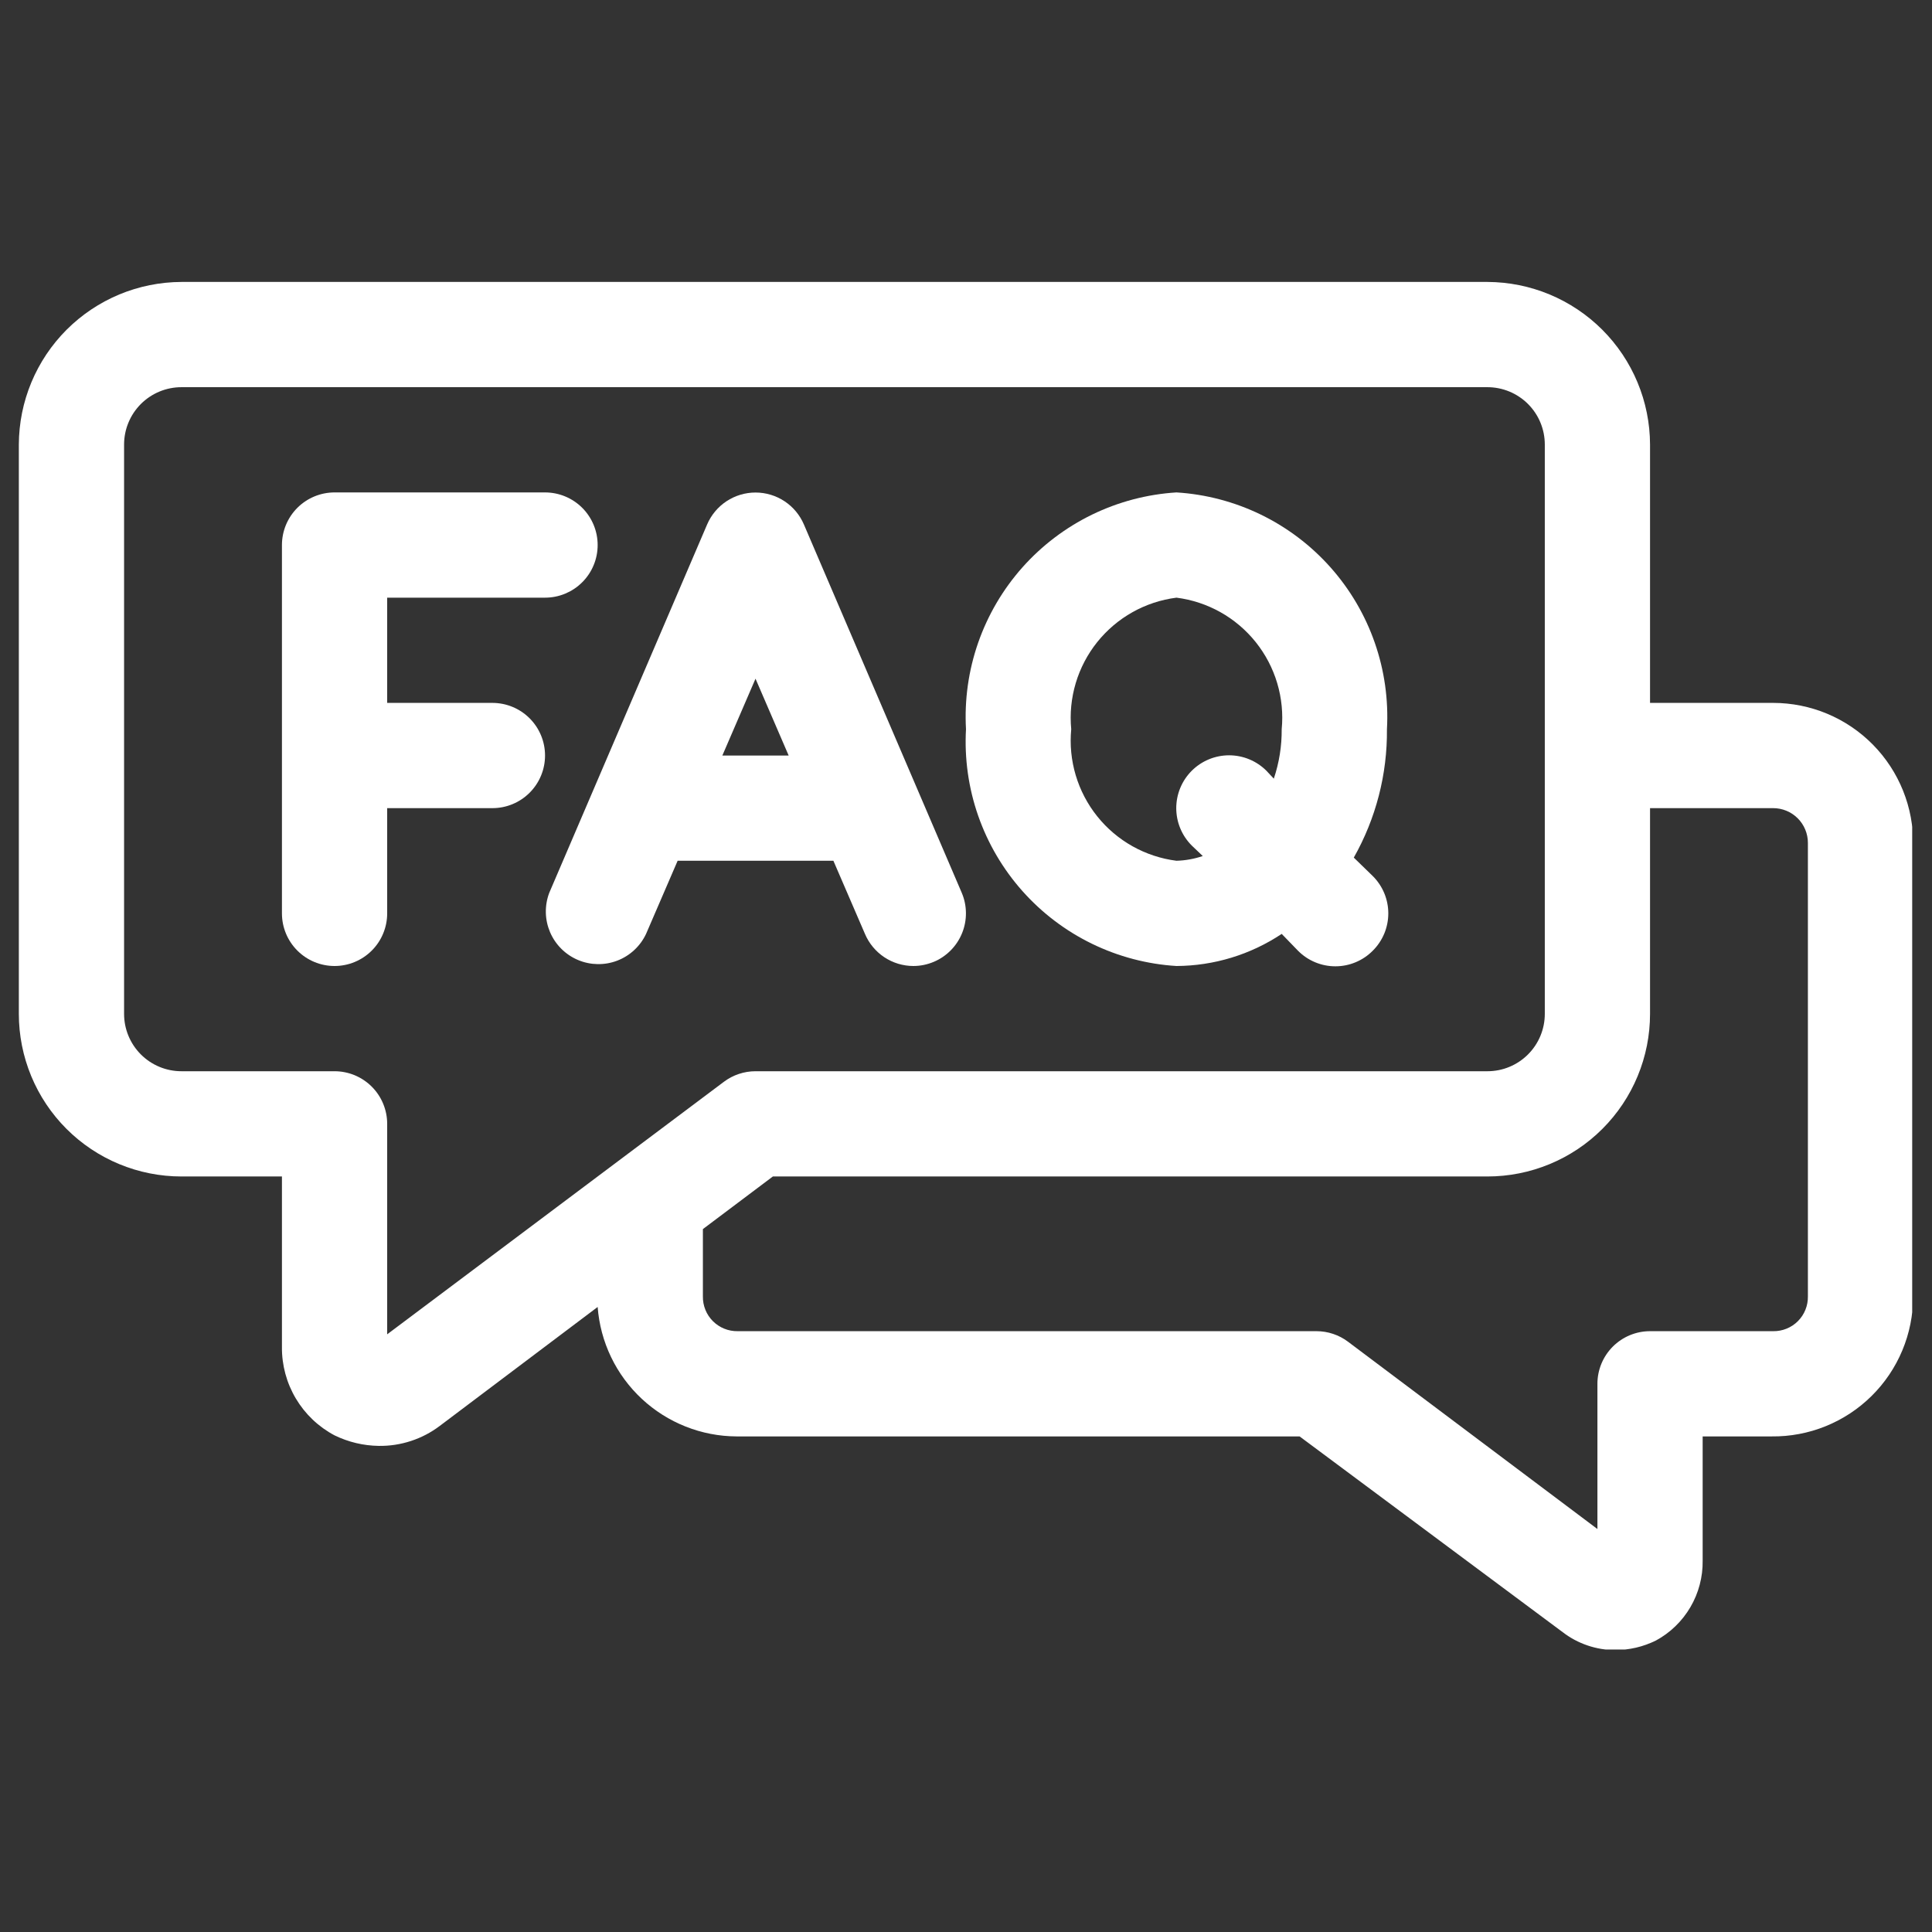
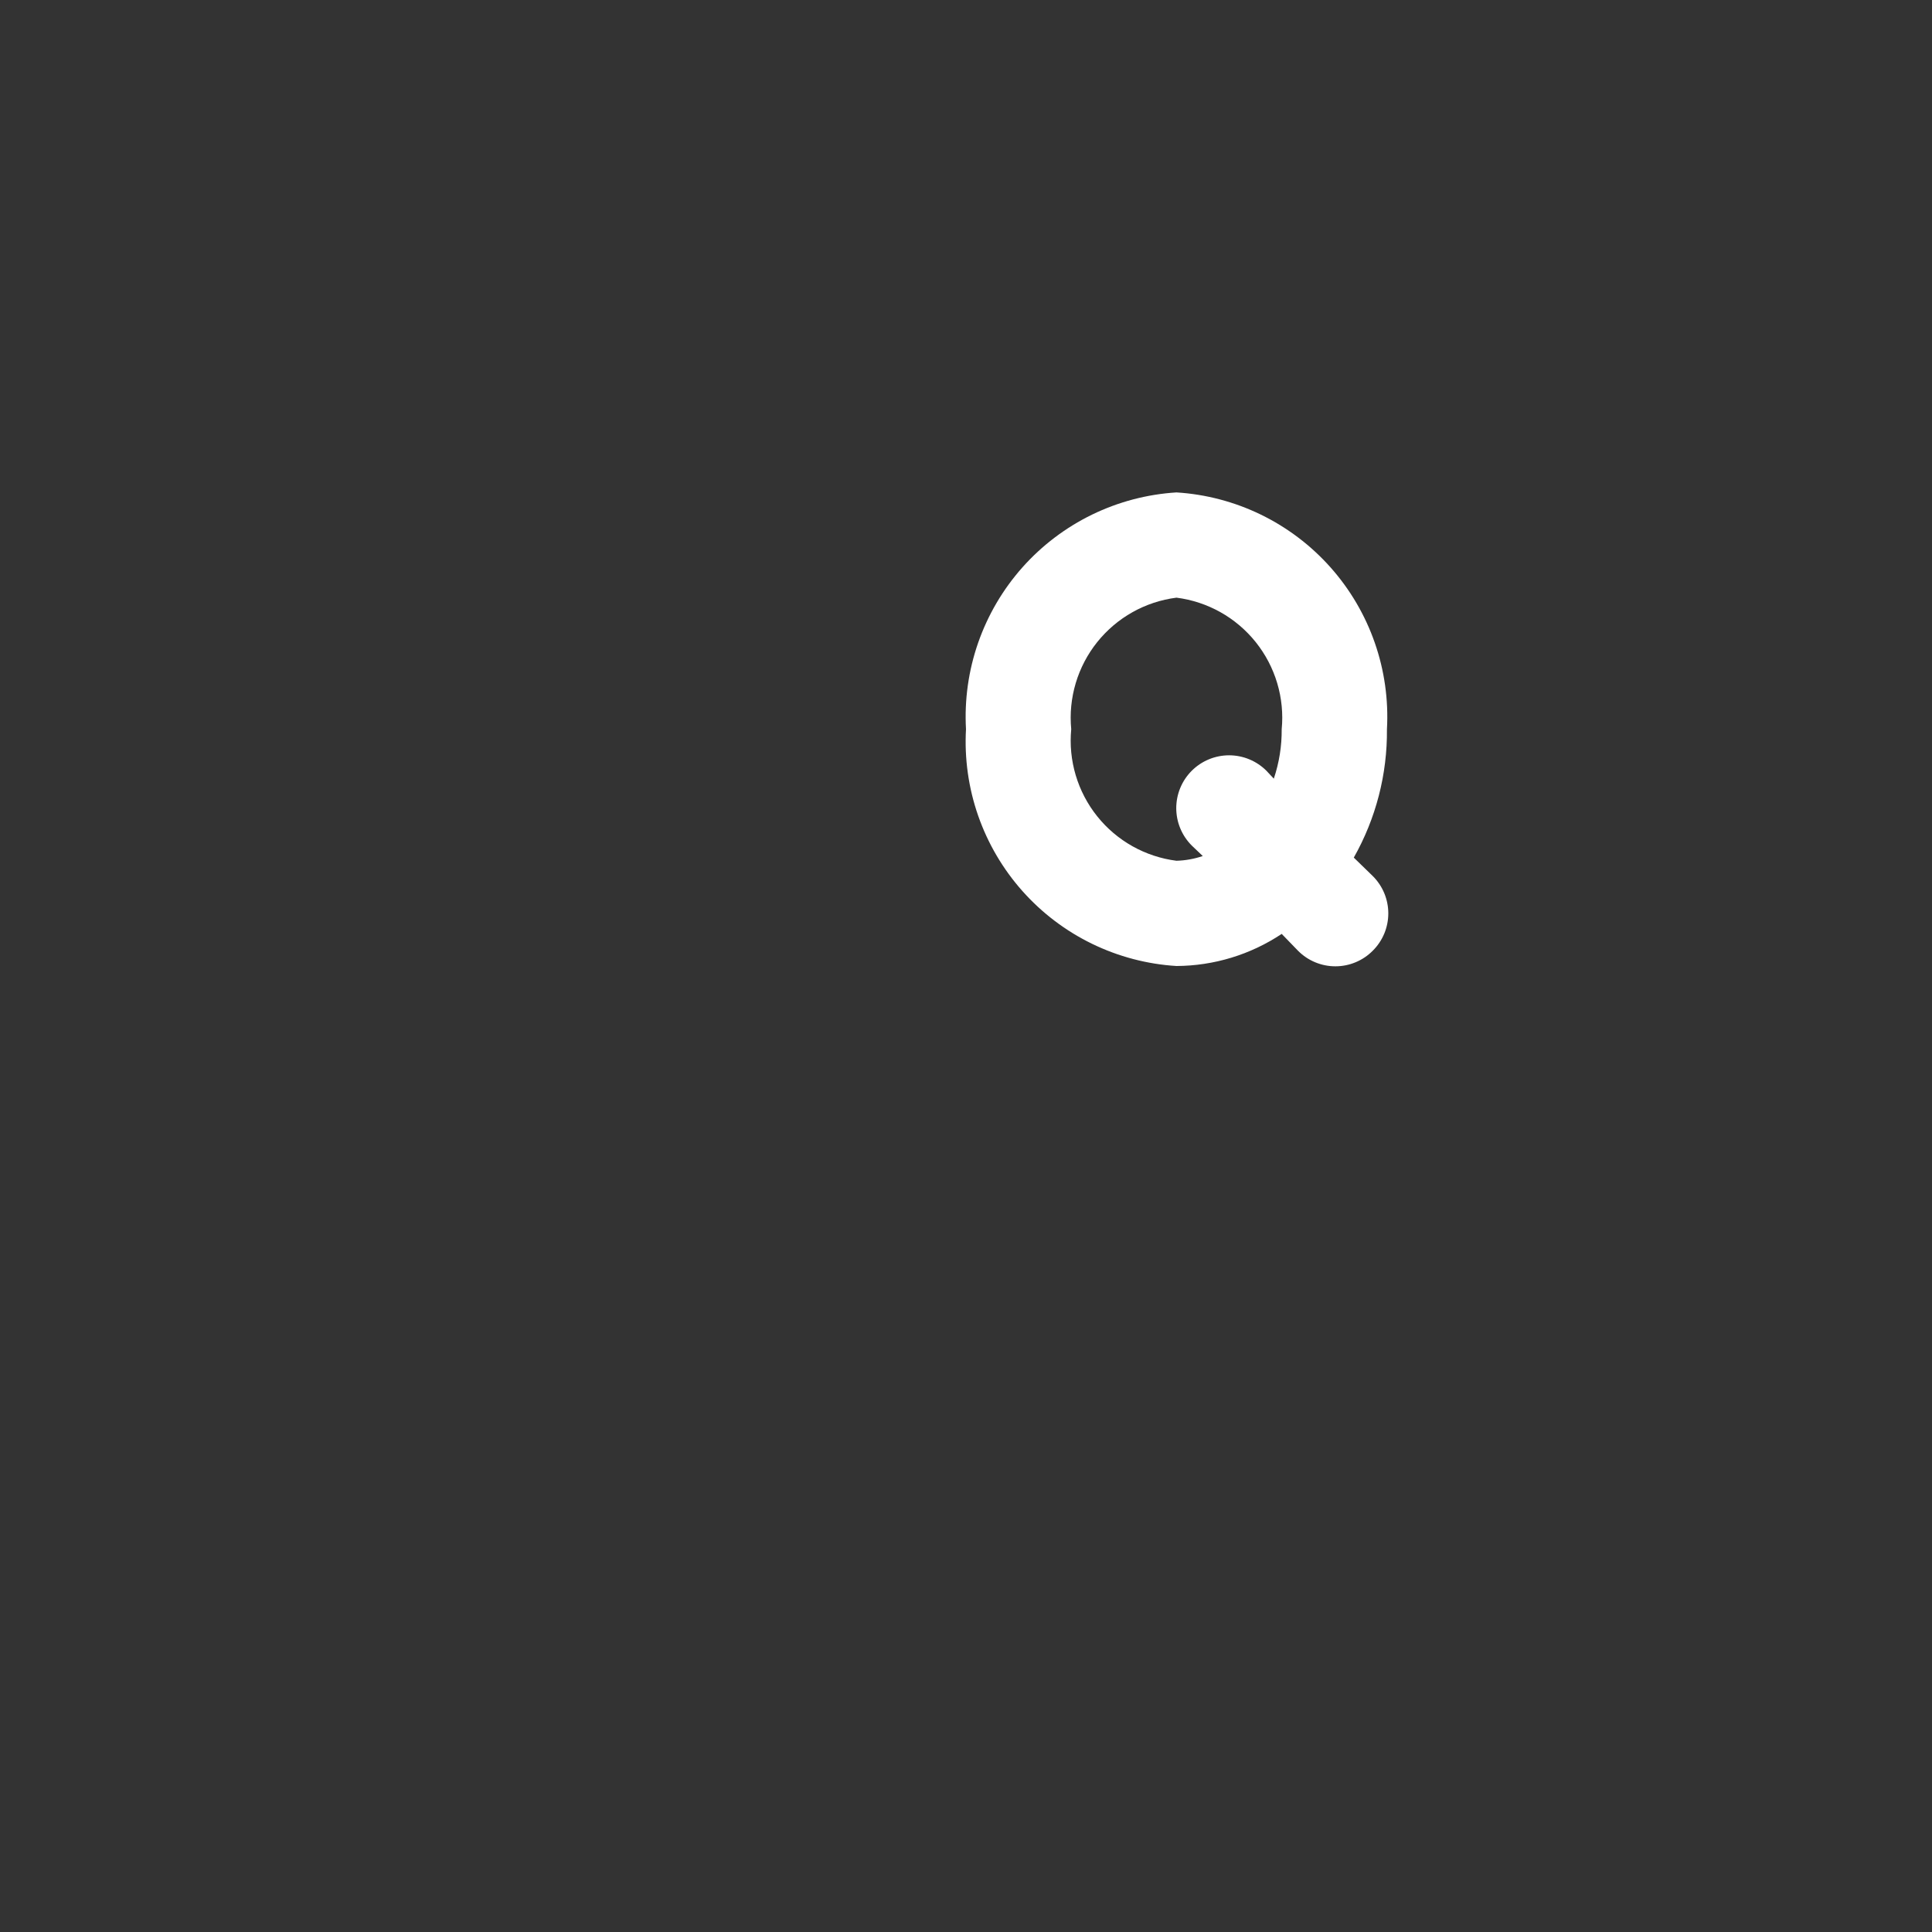
<svg xmlns="http://www.w3.org/2000/svg" width="1000" zoomAndPan="magnify" viewBox="0 0 750 750" height="1000" preserveAspectRatio="xMidYMid meet" version="1.0">
  <rect x="0" y="0" width="750" height="750" fill="#333333" stroke="none" />
  <defs>
    <clipPath id="2189a5323d">
-       <path d="M 7.312 109.348 L 742.312 109.348 L 742.312 640.348 L 7.312 640.348 Z M 7.312 109.348 " clip-rule="nonzero" />
-     </clipPath>
+       </clipPath>
  </defs>
  <g clip-path="url(#2189a5323d)">
-     <path fill="#ffffff" d="M 688.34 272.863 L 640.543 272.863 L 640.543 172.57 C 640.535 170.504 640.43 168.445 640.223 166.391 C 640.012 164.336 639.703 162.293 639.297 160.27 C 638.891 158.246 638.383 156.246 637.781 154.27 C 637.176 152.293 636.477 150.355 635.684 148.445 C 634.891 146.539 634.008 144.676 633.031 142.855 C 632.055 141.035 630.992 139.266 629.844 137.551 C 628.695 135.836 627.465 134.18 626.152 132.582 C 624.844 130.988 623.457 129.457 621.996 127.996 C 620.535 126.539 619.008 125.152 617.41 123.84 C 615.816 122.531 614.16 121.301 612.441 120.152 C 610.727 119.004 608.957 117.941 607.137 116.965 C 605.316 115.988 603.453 115.105 601.547 114.309 C 599.641 113.516 597.699 112.816 595.723 112.215 C 593.75 111.609 591.75 111.105 589.723 110.699 C 587.699 110.289 585.66 109.98 583.605 109.773 C 581.551 109.566 579.488 109.457 577.426 109.449 L 70.434 109.449 C 68.367 109.457 66.309 109.566 64.254 109.773 C 62.195 109.98 60.156 110.289 58.133 110.699 C 56.109 111.105 54.109 111.609 52.133 112.215 C 50.156 112.816 48.215 113.516 46.309 114.309 C 44.402 115.105 42.539 115.988 40.719 116.965 C 38.898 117.941 37.129 119.004 35.414 120.152 C 33.695 121.301 32.039 122.531 30.445 123.84 C 28.848 125.152 27.32 126.539 25.859 127.996 C 24.398 129.457 23.016 130.988 21.703 132.582 C 20.391 134.18 19.164 135.836 18.012 137.551 C 16.863 139.266 15.801 141.035 14.828 142.855 C 13.852 144.676 12.965 146.539 12.172 148.445 C 11.379 150.355 10.68 152.293 10.078 154.27 C 9.473 156.246 8.969 158.246 8.559 160.27 C 8.152 162.293 7.844 164.336 7.637 166.391 C 7.43 168.445 7.32 170.504 7.312 172.57 L 7.312 393.586 C 7.312 395.656 7.414 397.719 7.617 399.773 C 7.82 401.832 8.125 403.875 8.527 405.902 C 8.93 407.93 9.43 409.93 10.031 411.91 C 10.633 413.887 11.328 415.832 12.117 417.742 C 12.91 419.652 13.793 421.52 14.766 423.34 C 15.742 425.164 16.801 426.934 17.949 428.652 C 19.098 430.371 20.328 432.031 21.641 433.629 C 22.953 435.227 24.34 436.758 25.801 438.219 C 27.262 439.68 28.793 441.066 30.391 442.379 C 31.988 443.691 33.648 444.922 35.367 446.07 C 37.086 447.219 38.855 448.277 40.68 449.254 C 42.5 450.227 44.367 451.109 46.277 451.902 C 48.188 452.691 50.133 453.387 52.109 453.988 C 54.09 454.59 56.09 455.09 58.117 455.492 C 60.145 455.898 62.188 456.199 64.246 456.402 C 66.305 456.605 68.363 456.707 70.434 456.707 L 109.449 456.707 L 109.449 522.891 C 109.43 524.641 109.531 526.387 109.754 528.125 C 109.977 529.863 110.316 531.578 110.77 533.273 C 111.227 534.965 111.797 536.617 112.48 538.23 C 113.164 539.844 113.953 541.406 114.848 542.91 C 115.746 544.418 116.742 545.855 117.832 547.227 C 118.926 548.594 120.109 549.883 121.379 551.094 C 122.648 552.301 123.996 553.414 125.418 554.441 C 126.84 555.465 128.324 556.387 129.875 557.207 C 135.293 559.832 141.012 561.195 147.031 561.293 C 151.305 561.352 155.469 560.715 159.527 559.387 C 163.586 558.059 167.32 556.105 170.727 553.527 L 232.008 507.363 C 232.137 509.047 232.34 510.723 232.625 512.387 C 232.906 514.055 233.266 515.699 233.703 517.332 C 234.141 518.965 234.652 520.57 235.238 522.156 C 235.824 523.738 236.484 525.293 237.215 526.812 C 237.945 528.336 238.746 529.82 239.617 531.27 C 240.488 532.715 241.422 534.121 242.422 535.48 C 243.426 536.84 244.488 538.152 245.609 539.414 C 246.734 540.676 247.914 541.879 249.148 543.031 C 250.383 544.184 251.668 545.273 253.008 546.305 C 254.344 547.336 255.727 548.305 257.156 549.207 C 258.582 550.109 260.047 550.941 261.555 551.707 C 263.059 552.473 264.598 553.168 266.168 553.789 C 267.738 554.414 269.332 554.961 270.953 555.434 C 272.574 555.91 274.215 556.305 275.871 556.625 C 277.531 556.945 279.199 557.191 280.879 557.355 C 282.562 557.52 284.246 557.605 285.934 557.613 L 504.5 557.613 L 606.633 633.602 C 609.562 635.855 612.777 637.574 616.273 638.762 C 619.77 639.953 623.367 640.547 627.062 640.547 C 632.586 640.523 637.828 639.297 642.789 636.871 C 644.18 636.117 645.508 635.277 646.781 634.344 C 648.055 633.41 649.258 632.395 650.391 631.297 C 651.527 630.199 652.582 629.031 653.555 627.789 C 654.531 626.547 655.418 625.246 656.215 623.883 C 657.012 622.523 657.715 621.113 658.32 619.652 C 658.926 618.195 659.426 616.703 659.828 615.18 C 660.23 613.652 660.527 612.105 660.719 610.539 C 660.91 608.973 660.992 607.398 660.969 605.82 L 660.969 557.613 L 687.73 557.613 C 689.52 557.633 691.309 557.566 693.098 557.41 C 694.883 557.254 696.656 557.008 698.418 556.676 C 700.176 556.344 701.918 555.926 703.637 555.422 C 705.359 554.914 707.047 554.328 708.711 553.656 C 710.371 552.984 711.996 552.23 713.582 551.398 C 715.172 550.566 716.715 549.656 718.211 548.672 C 719.707 547.688 721.152 546.629 722.547 545.5 C 723.938 544.371 725.273 543.18 726.547 541.918 C 727.82 540.656 729.031 539.336 730.176 537.957 C 731.316 536.578 732.391 535.145 733.395 533.66 C 734.395 532.172 735.32 530.641 736.172 529.062 C 737.023 527.484 737.793 525.867 738.484 524.215 C 739.172 522.562 739.781 520.875 740.305 519.164 C 740.828 517.449 741.266 515.711 741.617 513.953 C 741.969 512.199 742.234 510.426 742.41 508.645 C 742.59 506.859 742.676 505.07 742.676 503.277 L 742.676 328.016 C 742.703 326.223 742.641 324.426 742.492 322.637 C 742.34 320.848 742.102 319.066 741.773 317.301 C 741.445 315.535 741.031 313.789 740.531 312.062 C 740.031 310.336 739.445 308.641 738.777 306.973 C 738.109 305.305 737.359 303.676 736.527 302.082 C 735.699 300.488 734.789 298.941 733.805 297.438 C 732.82 295.934 731.766 294.484 730.637 293.086 C 729.512 291.688 728.316 290.348 727.055 289.066 C 725.793 287.789 724.473 286.574 723.09 285.426 C 721.711 284.273 720.273 283.199 718.785 282.191 C 717.297 281.184 715.762 280.254 714.184 279.398 C 712.602 278.547 710.984 277.773 709.324 277.078 C 707.668 276.383 705.98 275.773 704.262 275.25 C 702.543 274.723 700.805 274.281 699.043 273.93 C 697.281 273.574 695.508 273.309 693.719 273.133 C 691.93 272.953 690.137 272.863 688.34 272.863 Z M 150.301 517.984 L 150.301 436.277 C 150.301 435.609 150.27 434.941 150.203 434.277 C 150.137 433.609 150.039 432.949 149.91 432.293 C 149.777 431.637 149.617 430.988 149.422 430.352 C 149.227 429.711 149.004 429.082 148.746 428.461 C 148.488 427.844 148.203 427.238 147.891 426.648 C 147.574 426.059 147.23 425.488 146.859 424.93 C 146.488 424.375 146.09 423.836 145.664 423.32 C 145.238 422.805 144.793 422.309 144.316 421.836 C 143.844 421.363 143.352 420.914 142.832 420.488 C 142.316 420.066 141.777 419.668 141.223 419.297 C 140.668 418.922 140.094 418.578 139.504 418.266 C 138.914 417.949 138.309 417.664 137.691 417.406 C 137.074 417.152 136.445 416.926 135.805 416.73 C 135.164 416.539 134.516 416.375 133.859 416.246 C 133.203 416.113 132.543 416.016 131.875 415.949 C 131.211 415.887 130.543 415.852 129.875 415.852 L 70.434 415.852 C 69.703 415.852 68.977 415.816 68.25 415.746 C 67.523 415.672 66.805 415.566 66.09 415.426 C 65.375 415.281 64.668 415.105 63.969 414.895 C 63.27 414.684 62.586 414.438 61.91 414.156 C 61.238 413.879 60.578 413.566 59.938 413.223 C 59.293 412.879 58.668 412.504 58.062 412.102 C 57.457 411.695 56.871 411.262 56.309 410.797 C 55.742 410.336 55.203 409.848 54.688 409.332 C 54.172 408.816 53.684 408.277 53.223 407.711 C 52.758 407.148 52.324 406.562 51.918 405.957 C 51.516 405.352 51.141 404.727 50.797 404.082 C 50.453 403.441 50.141 402.781 49.863 402.109 C 49.582 401.434 49.336 400.75 49.125 400.051 C 48.914 399.352 48.738 398.645 48.594 397.93 C 48.453 397.215 48.348 396.496 48.273 395.77 C 48.203 395.043 48.168 394.316 48.168 393.586 L 48.168 172.57 C 48.168 171.84 48.203 171.113 48.273 170.387 C 48.348 169.66 48.453 168.941 48.594 168.227 C 48.738 167.512 48.914 166.805 49.125 166.105 C 49.336 165.41 49.582 164.723 49.863 164.051 C 50.141 163.375 50.453 162.719 50.797 162.074 C 51.141 161.43 51.516 160.805 51.918 160.199 C 52.324 159.594 52.758 159.008 53.223 158.445 C 53.684 157.883 54.172 157.34 54.688 156.824 C 55.203 156.309 55.742 155.82 56.309 155.359 C 56.871 154.895 57.457 154.461 58.062 154.059 C 58.668 153.652 59.293 153.277 59.938 152.934 C 60.578 152.59 61.238 152.277 61.91 152 C 62.586 151.719 63.27 151.477 63.969 151.262 C 64.668 151.051 65.375 150.875 66.09 150.734 C 66.805 150.59 67.523 150.484 68.25 150.41 C 68.977 150.34 69.703 150.305 70.434 150.305 L 577.426 150.305 C 578.152 150.305 578.883 150.34 579.605 150.41 C 580.332 150.484 581.055 150.59 581.77 150.734 C 582.484 150.875 583.191 151.051 583.887 151.262 C 584.586 151.477 585.27 151.719 585.945 152 C 586.617 152.277 587.277 152.59 587.922 152.934 C 588.562 153.277 589.188 153.652 589.793 154.059 C 590.402 154.461 590.984 154.895 591.551 155.359 C 592.113 155.82 592.652 156.309 593.168 156.824 C 593.684 157.34 594.172 157.883 594.637 158.445 C 595.098 159.008 595.531 159.594 595.938 160.199 C 596.344 160.805 596.719 161.43 597.062 162.074 C 597.406 162.719 597.715 163.375 597.996 164.051 C 598.273 164.723 598.52 165.41 598.73 166.105 C 598.941 166.805 599.121 167.512 599.262 168.227 C 599.402 168.941 599.512 169.66 599.582 170.387 C 599.652 171.113 599.691 171.84 599.691 172.57 L 599.691 393.586 C 599.691 394.316 599.652 395.043 599.582 395.77 C 599.512 396.496 599.402 397.215 599.262 397.93 C 599.121 398.645 598.941 399.352 598.73 400.051 C 598.52 400.75 598.273 401.434 597.996 402.109 C 597.715 402.781 597.406 403.441 597.062 404.082 C 596.719 404.727 596.344 405.352 595.938 405.957 C 595.531 406.562 595.098 407.148 594.637 407.711 C 594.172 408.277 593.684 408.816 593.168 409.332 C 592.652 409.848 592.113 410.336 591.551 410.797 C 590.984 411.262 590.402 411.695 589.793 412.102 C 589.188 412.504 588.562 412.879 587.922 413.223 C 587.277 413.566 586.617 413.879 585.945 414.156 C 585.27 414.438 584.586 414.684 583.887 414.895 C 583.191 415.105 582.484 415.281 581.77 415.426 C 581.055 415.566 580.332 415.672 579.605 415.746 C 578.883 415.816 578.152 415.852 577.426 415.852 L 293.289 415.852 C 291.078 415.852 288.926 416.203 286.828 416.902 C 284.73 417.598 282.801 418.613 281.031 419.938 Z M 701.824 503.277 C 701.836 504.168 701.762 505.051 701.598 505.922 C 701.438 506.797 701.188 507.648 700.852 508.473 C 700.52 509.293 700.105 510.078 699.617 510.82 C 699.125 511.559 698.566 512.246 697.938 512.875 C 697.309 513.504 696.621 514.062 695.883 514.555 C 695.141 515.043 694.359 515.457 693.535 515.789 C 692.711 516.125 691.859 516.375 690.984 516.535 C 690.113 516.699 689.23 516.773 688.34 516.762 L 640.543 516.762 C 639.875 516.762 639.207 516.793 638.543 516.859 C 637.875 516.926 637.215 517.023 636.559 517.152 C 635.902 517.285 635.254 517.445 634.613 517.641 C 633.973 517.836 633.344 518.059 632.727 518.316 C 632.109 518.57 631.504 518.855 630.914 519.172 C 630.324 519.488 629.75 519.832 629.195 520.203 C 628.637 520.574 628.102 520.973 627.586 521.398 C 627.066 521.82 626.574 522.27 626.098 522.742 C 625.625 523.215 625.176 523.711 624.754 524.23 C 624.328 524.746 623.93 525.281 623.559 525.84 C 623.188 526.395 622.844 526.969 622.527 527.559 C 622.215 528.148 621.926 528.754 621.672 529.371 C 621.414 529.988 621.191 530.617 620.996 531.258 C 620.801 531.898 620.641 532.547 620.508 533.203 C 620.379 533.859 620.281 534.52 620.215 535.184 C 620.148 535.852 620.117 536.52 620.117 537.188 L 620.117 593.566 L 523.293 520.848 C 521.527 519.52 519.594 518.508 517.496 517.809 C 515.402 517.109 513.246 516.762 511.039 516.762 L 286.344 516.762 C 285.453 516.773 284.574 516.699 283.699 516.535 C 282.824 516.375 281.977 516.125 281.152 515.789 C 280.328 515.457 279.543 515.043 278.805 514.555 C 278.062 514.062 277.379 513.504 276.75 512.875 C 276.121 512.246 275.559 511.559 275.07 510.82 C 274.578 510.078 274.164 509.293 273.832 508.473 C 273.496 507.648 273.25 506.797 273.086 505.922 C 272.922 505.051 272.848 504.168 272.863 503.277 L 272.863 477.133 L 300.027 456.707 L 577.426 456.707 C 579.492 456.707 581.555 456.605 583.609 456.402 C 585.668 456.199 587.711 455.898 589.738 455.492 C 591.766 455.09 593.77 454.59 595.746 453.988 C 597.727 453.387 599.668 452.691 601.578 451.902 C 603.488 451.109 605.355 450.227 607.18 449.254 C 609 448.277 610.773 447.219 612.492 446.07 C 614.211 444.922 615.867 443.691 617.465 442.379 C 619.066 441.066 620.594 439.68 622.055 438.219 C 623.52 436.758 624.906 435.227 626.215 433.629 C 627.527 432.031 628.758 430.371 629.906 428.652 C 631.055 426.934 632.117 425.164 633.09 423.34 C 634.066 421.52 634.949 419.652 635.738 417.742 C 636.531 415.832 637.227 413.887 637.824 411.91 C 638.426 409.93 638.926 407.93 639.332 405.902 C 639.734 403.875 640.035 401.832 640.238 399.773 C 640.441 397.719 640.543 395.656 640.543 393.586 L 640.543 313.719 L 688.34 313.719 C 689.227 313.719 690.105 313.805 690.973 313.977 C 691.84 314.152 692.684 314.406 693.5 314.746 C 694.32 315.082 695.094 315.5 695.832 315.992 C 696.566 316.484 697.25 317.043 697.875 317.668 C 698.5 318.293 699.059 318.973 699.551 319.711 C 700.043 320.445 700.457 321.223 700.797 322.043 C 701.137 322.859 701.391 323.703 701.562 324.57 C 701.738 325.438 701.824 326.316 701.824 327.199 Z M 701.824 503.277 " fill-opacity="1" fill-rule="nonzero" />
-   </g>
-   <path fill="#ffffff" d="M 191.156 272.863 L 150.301 272.863 L 150.301 232.012 L 211.582 232.012 C 212.25 232.012 212.918 231.98 213.582 231.914 C 214.25 231.848 214.91 231.75 215.566 231.621 C 216.223 231.488 216.871 231.328 217.512 231.133 C 218.152 230.938 218.781 230.711 219.398 230.457 C 220.016 230.199 220.621 229.914 221.211 229.602 C 221.801 229.285 222.375 228.941 222.93 228.57 C 223.484 228.199 224.023 227.801 224.539 227.375 C 225.059 226.949 225.551 226.5 226.023 226.027 C 226.5 225.555 226.945 225.062 227.371 224.543 C 227.797 224.027 228.195 223.488 228.566 222.934 C 228.938 222.379 229.281 221.805 229.598 221.215 C 229.91 220.625 230.195 220.02 230.453 219.402 C 230.711 218.785 230.934 218.156 231.129 217.516 C 231.324 216.875 231.484 216.227 231.617 215.57 C 231.746 214.914 231.844 214.254 231.91 213.586 C 231.977 212.922 232.008 212.254 232.008 211.586 C 232.008 210.914 231.977 210.25 231.91 209.582 C 231.844 208.918 231.746 208.258 231.617 207.602 C 231.484 206.945 231.324 206.297 231.129 205.656 C 230.934 205.016 230.711 204.387 230.453 203.77 C 230.195 203.148 229.91 202.547 229.598 201.957 C 229.281 201.367 228.938 200.793 228.566 200.238 C 228.195 199.68 227.797 199.145 227.371 198.625 C 226.945 198.109 226.5 197.613 226.023 197.141 C 225.551 196.668 225.059 196.219 224.539 195.793 C 224.023 195.371 223.484 194.973 222.93 194.602 C 222.375 194.23 221.801 193.887 221.211 193.57 C 220.621 193.254 220.016 192.969 219.398 192.715 C 218.781 192.457 218.152 192.23 217.512 192.039 C 216.871 191.844 216.223 191.68 215.566 191.551 C 214.91 191.422 214.25 191.32 213.582 191.258 C 212.918 191.191 212.25 191.156 211.582 191.156 L 129.875 191.156 C 129.207 191.156 128.539 191.191 127.871 191.258 C 127.207 191.32 126.547 191.422 125.891 191.551 C 125.234 191.68 124.586 191.844 123.945 192.039 C 123.305 192.23 122.676 192.457 122.059 192.715 C 121.438 192.969 120.836 193.254 120.246 193.57 C 119.656 193.887 119.082 194.23 118.527 194.602 C 117.969 194.973 117.434 195.371 116.914 195.793 C 116.398 196.219 115.902 196.668 115.43 197.141 C 114.957 197.613 114.508 198.109 114.086 198.625 C 113.66 199.145 113.262 199.68 112.891 200.238 C 112.52 200.793 112.176 201.367 111.859 201.957 C 111.543 202.547 111.258 203.148 111.004 203.77 C 110.746 204.387 110.52 205.016 110.328 205.656 C 110.133 206.297 109.969 206.945 109.84 207.602 C 109.711 208.258 109.613 208.918 109.547 209.582 C 109.48 210.25 109.449 210.914 109.449 211.586 L 109.449 354.57 C 109.449 355.242 109.48 355.91 109.547 356.574 C 109.613 357.238 109.711 357.902 109.84 358.559 C 109.969 359.215 110.133 359.863 110.328 360.5 C 110.52 361.141 110.746 361.77 111.004 362.391 C 111.258 363.008 111.543 363.609 111.859 364.203 C 112.176 364.793 112.52 365.363 112.891 365.922 C 113.262 366.477 113.66 367.016 114.086 367.531 C 114.508 368.047 114.957 368.543 115.43 369.016 C 115.902 369.488 116.398 369.938 116.914 370.363 C 117.434 370.785 117.969 371.184 118.527 371.555 C 119.082 371.93 119.656 372.273 120.246 372.586 C 120.836 372.902 121.438 373.188 122.059 373.445 C 122.676 373.699 123.305 373.926 123.945 374.121 C 124.586 374.312 125.234 374.477 125.891 374.605 C 126.547 374.738 127.207 374.836 127.871 374.902 C 128.539 374.965 129.207 375 129.875 375 C 130.543 375 131.211 374.965 131.875 374.902 C 132.543 374.836 133.203 374.738 133.859 374.605 C 134.516 374.477 135.164 374.312 135.805 374.121 C 136.445 373.926 137.074 373.699 137.691 373.445 C 138.309 373.188 138.914 372.902 139.504 372.586 C 140.094 372.273 140.668 371.93 141.223 371.555 C 141.777 371.184 142.316 370.785 142.832 370.363 C 143.352 369.938 143.844 369.488 144.316 369.016 C 144.793 368.543 145.238 368.047 145.664 367.531 C 146.09 367.016 146.488 366.477 146.859 365.922 C 147.23 365.363 147.574 364.793 147.891 364.203 C 148.203 363.609 148.488 363.008 148.746 362.391 C 149.004 361.77 149.227 361.141 149.422 360.5 C 149.617 359.863 149.777 359.215 149.91 358.559 C 150.039 357.902 150.137 357.238 150.203 356.574 C 150.27 355.91 150.301 355.242 150.301 354.57 L 150.301 313.719 L 191.156 313.719 C 191.824 313.719 192.492 313.688 193.156 313.621 C 193.824 313.555 194.484 313.457 195.141 313.328 C 195.797 313.195 196.445 313.035 197.086 312.84 C 197.723 312.645 198.352 312.418 198.973 312.164 C 199.59 311.906 200.195 311.621 200.785 311.309 C 201.375 310.992 201.945 310.648 202.504 310.277 C 203.059 309.906 203.598 309.508 204.113 309.082 C 204.629 308.656 205.125 308.207 205.598 307.734 C 206.07 307.262 206.52 306.77 206.945 306.25 C 207.367 305.734 207.766 305.195 208.141 304.641 C 208.512 304.086 208.855 303.512 209.168 302.922 C 209.484 302.332 209.77 301.727 210.027 301.109 C 210.281 300.492 210.508 299.863 210.703 299.223 C 210.895 298.582 211.059 297.934 211.188 297.277 C 211.32 296.621 211.418 295.961 211.484 295.293 C 211.547 294.629 211.582 293.961 211.582 293.293 C 211.582 292.621 211.547 291.957 211.484 291.289 C 211.418 290.625 211.32 289.965 211.188 289.309 C 211.059 288.652 210.895 288.004 210.703 287.363 C 210.508 286.723 210.281 286.094 210.027 285.477 C 209.77 284.855 209.484 284.254 209.168 283.664 C 208.855 283.074 208.512 282.5 208.141 281.945 C 207.766 281.387 207.367 280.852 206.945 280.332 C 206.52 279.816 206.07 279.32 205.598 278.848 C 205.125 278.375 204.629 277.926 204.113 277.5 C 203.598 277.078 203.059 276.68 202.504 276.309 C 201.945 275.938 201.375 275.594 200.785 275.277 C 200.195 274.961 199.59 274.676 198.973 274.422 C 198.352 274.164 197.723 273.938 197.086 273.746 C 196.445 273.551 195.797 273.387 195.141 273.258 C 194.484 273.129 193.824 273.027 193.156 272.965 C 192.492 272.898 191.824 272.863 191.156 272.863 Z M 191.156 272.863 " fill-opacity="1" fill-rule="nonzero" />
-   <path fill="#ffffff" d="M 323.52 334.145 L 335.777 362.539 C 336.164 363.457 336.617 364.34 337.137 365.191 C 337.656 366.043 338.234 366.855 338.871 367.621 C 339.508 368.387 340.195 369.105 340.938 369.77 C 341.68 370.438 342.465 371.047 343.297 371.598 C 344.129 372.148 344.996 372.637 345.898 373.059 C 346.801 373.484 347.727 373.84 348.684 374.129 C 349.637 374.414 350.605 374.633 351.594 374.777 C 352.578 374.926 353.57 375 354.57 375 C 357.336 374.992 359.988 374.449 362.535 373.363 C 363.148 373.105 363.75 372.812 364.336 372.492 C 364.926 372.172 365.492 371.824 366.047 371.449 C 366.598 371.07 367.133 370.668 367.645 370.242 C 368.156 369.812 368.648 369.359 369.117 368.883 C 369.586 368.406 370.027 367.906 370.449 367.387 C 370.867 366.867 371.262 366.328 371.629 365.77 C 371.996 365.211 372.332 364.633 372.645 364.043 C 372.953 363.449 373.234 362.844 373.484 362.227 C 373.734 361.605 373.953 360.977 374.145 360.336 C 374.332 359.691 374.488 359.043 374.613 358.387 C 374.738 357.73 374.832 357.07 374.891 356.402 C 374.953 355.738 374.98 355.07 374.973 354.402 C 374.969 353.734 374.93 353.07 374.859 352.402 C 374.789 351.738 374.688 351.078 374.551 350.426 C 374.418 349.77 374.25 349.125 374.051 348.484 C 373.852 347.848 373.621 347.223 373.359 346.605 L 312.082 203.617 C 311.691 202.703 311.234 201.82 310.715 200.969 C 310.195 200.121 309.617 199.312 308.98 198.547 C 308.344 197.781 307.652 197.066 306.91 196.402 C 306.168 195.738 305.383 195.133 304.551 194.582 C 303.723 194.035 302.855 193.547 301.953 193.125 C 301.051 192.703 300.121 192.348 299.168 192.062 C 298.215 191.777 297.246 191.559 296.262 191.414 C 295.273 191.27 294.285 191.199 293.289 191.199 C 292.293 191.199 291.301 191.27 290.316 191.414 C 289.332 191.559 288.363 191.777 287.406 192.062 C 286.453 192.348 285.527 192.703 284.625 193.125 C 283.723 193.547 282.855 194.035 282.023 194.582 C 281.195 195.133 280.406 195.738 279.664 196.402 C 278.922 197.066 278.234 197.781 277.598 198.547 C 276.957 199.312 276.379 200.121 275.859 200.969 C 275.34 201.82 274.887 202.703 274.496 203.617 L 213.215 346.605 C 212.984 347.215 212.781 347.836 212.609 348.465 C 212.438 349.094 212.297 349.73 212.188 350.375 C 212.074 351.016 211.996 351.664 211.949 352.312 C 211.898 352.965 211.879 353.617 211.895 354.27 C 211.906 354.922 211.953 355.57 212.027 356.219 C 212.105 356.867 212.211 357.512 212.348 358.148 C 212.484 358.785 212.652 359.414 212.852 360.039 C 213.051 360.66 213.277 361.27 213.531 361.871 C 213.789 362.469 214.074 363.055 214.387 363.629 C 214.699 364.203 215.039 364.758 215.402 365.297 C 215.77 365.84 216.16 366.359 216.578 366.863 C 216.992 367.367 217.43 367.848 217.895 368.309 C 218.355 368.77 218.84 369.207 219.344 369.621 C 219.848 370.035 220.367 370.426 220.91 370.789 C 221.453 371.152 222.008 371.492 222.582 371.801 C 223.156 372.113 223.742 372.395 224.344 372.652 C 224.945 372.906 225.555 373.129 226.18 373.328 C 226.801 373.523 227.43 373.688 228.07 373.824 C 228.707 373.961 229.352 374.066 230 374.141 C 230.648 374.211 231.297 374.254 231.949 374.266 C 232.602 374.277 233.254 374.258 233.906 374.207 C 234.555 374.156 235.203 374.078 235.844 373.965 C 236.488 373.852 237.121 373.707 237.75 373.535 C 238.383 373.359 239 373.156 239.609 372.926 C 240.219 372.691 240.816 372.43 241.402 372.141 C 241.984 371.852 242.555 371.531 243.109 371.188 C 243.66 370.844 244.199 370.473 244.715 370.078 C 245.234 369.68 245.734 369.262 246.211 368.816 C 246.691 368.371 247.145 367.906 247.578 367.418 C 248.012 366.934 248.422 366.426 248.809 365.898 C 249.191 365.371 249.551 364.828 249.883 364.266 C 250.219 363.703 250.523 363.129 250.801 362.539 L 263.059 334.145 Z M 306.156 293.293 L 280.418 293.293 L 293.289 263.469 Z M 306.156 293.293 " fill-opacity="1" fill-rule="nonzero" />
+     </g>
  <path fill="#ffffff" d="M 456.703 375 C 460.32 374.98 463.914 374.703 467.492 374.16 C 471.066 373.617 474.582 372.82 478.043 371.766 C 481.504 370.711 484.867 369.41 488.137 367.863 C 491.406 366.316 494.547 364.543 497.555 362.539 L 503.887 369.074 C 504.363 369.551 504.859 370.004 505.375 370.434 C 505.895 370.863 506.434 371.266 506.992 371.641 C 507.547 372.016 508.125 372.363 508.715 372.68 C 509.309 373 509.914 373.289 510.535 373.547 C 511.156 373.805 511.789 374.031 512.43 374.23 C 513.074 374.426 513.727 374.59 514.387 374.723 C 515.047 374.852 515.711 374.953 516.379 375.02 C 517.047 375.086 517.719 375.117 518.391 375.117 C 519.062 375.117 519.734 375.086 520.402 375.02 C 521.074 374.953 521.738 374.852 522.398 374.723 C 523.055 374.59 523.707 374.426 524.352 374.23 C 524.992 374.031 525.625 373.805 526.246 373.547 C 526.867 373.289 527.473 373 528.066 372.68 C 528.66 372.363 529.234 372.016 529.793 371.641 C 530.352 371.266 530.887 370.863 531.406 370.434 C 531.926 370.004 532.422 369.551 532.895 369.074 C 533.371 368.602 533.824 368.105 534.254 367.586 C 534.68 367.07 535.082 366.531 535.457 365.973 C 535.836 365.414 536.18 364.84 536.5 364.246 C 536.816 363.656 537.105 363.047 537.367 362.43 C 537.625 361.809 537.852 361.176 538.047 360.531 C 538.242 359.887 538.406 359.238 538.539 358.578 C 538.672 357.918 538.77 357.254 538.836 356.586 C 538.902 355.914 538.938 355.246 538.938 354.57 C 538.938 353.898 538.902 353.23 538.836 352.559 C 538.77 351.891 538.672 351.227 538.539 350.566 C 538.406 349.906 538.242 349.254 538.047 348.613 C 537.852 347.969 537.625 347.336 537.367 346.715 C 537.105 346.098 536.816 345.488 536.5 344.898 C 536.18 344.305 535.836 343.73 535.457 343.172 C 535.082 342.613 534.68 342.074 534.254 341.559 C 533.824 341.039 533.371 340.543 532.895 340.07 L 525.539 332.918 C 527.68 329.137 529.562 325.23 531.191 321.203 C 532.82 317.172 534.176 313.055 535.262 308.848 C 536.348 304.641 537.156 300.379 537.68 296.066 C 538.207 291.754 538.449 287.422 538.41 283.078 C 538.488 281.66 538.535 280.238 538.543 278.816 C 538.555 277.395 538.527 275.973 538.469 274.551 C 538.41 273.129 538.312 271.711 538.184 270.297 C 538.055 268.879 537.891 267.469 537.695 266.059 C 537.496 264.652 537.262 263.25 536.996 261.852 C 536.73 260.453 536.43 259.066 536.094 257.684 C 535.758 256.301 535.391 254.93 534.988 253.562 C 534.586 252.199 534.152 250.848 533.684 249.504 C 533.215 248.16 532.715 246.832 532.184 245.512 C 531.648 244.195 531.086 242.891 530.488 241.598 C 529.891 240.309 529.262 239.031 528.602 237.773 C 527.941 236.512 527.254 235.27 526.535 234.043 C 525.812 232.816 525.062 231.609 524.285 230.418 C 523.504 229.23 522.695 228.059 521.859 226.91 C 521.023 225.758 520.16 224.629 519.27 223.523 C 518.375 222.414 517.457 221.328 516.512 220.266 C 515.57 219.203 514.598 218.164 513.602 217.148 C 512.609 216.133 511.586 215.145 510.543 214.18 C 509.5 213.211 508.434 212.273 507.344 211.359 C 506.254 210.445 505.141 209.559 504.008 208.703 C 502.875 207.844 501.719 207.012 500.547 206.211 C 499.371 205.406 498.18 204.633 496.969 203.891 C 495.758 203.145 494.527 202.43 493.281 201.746 C 492.035 201.062 490.77 200.41 489.492 199.785 C 488.215 199.164 486.922 198.574 485.613 198.016 C 484.305 197.457 482.984 196.93 481.652 196.434 C 480.316 195.941 478.973 195.48 477.617 195.051 C 476.262 194.621 474.895 194.227 473.52 193.863 C 472.145 193.504 470.762 193.176 469.371 192.879 C 467.98 192.586 466.582 192.324 465.176 192.098 C 463.773 191.875 462.363 191.684 460.953 191.523 C 459.539 191.367 458.121 191.246 456.703 191.156 C 455.281 191.246 453.867 191.367 452.453 191.523 C 451.039 191.684 449.633 191.875 448.227 192.098 C 446.824 192.324 445.426 192.586 444.035 192.879 C 442.645 193.176 441.258 193.504 439.883 193.863 C 438.508 194.227 437.145 194.621 435.789 195.051 C 434.43 195.48 433.086 195.941 431.754 196.434 C 430.422 196.93 429.102 197.457 427.793 198.016 C 426.484 198.574 425.191 199.164 423.914 199.785 C 422.633 200.41 421.371 201.062 420.125 201.746 C 418.879 202.43 417.648 203.145 416.438 203.891 C 415.227 204.633 414.031 205.406 412.859 206.211 C 411.684 207.012 410.531 207.844 409.398 208.703 C 408.266 209.559 407.152 210.445 406.062 211.359 C 404.973 212.273 403.906 213.211 402.859 214.18 C 401.816 215.145 400.797 216.133 399.801 217.148 C 398.805 218.164 397.836 219.203 396.891 220.266 C 395.945 221.328 395.027 222.414 394.137 223.523 C 393.246 224.629 392.379 225.758 391.543 226.91 C 390.707 228.059 389.898 229.23 389.121 230.418 C 388.34 231.609 387.59 232.816 386.871 234.043 C 386.152 235.27 385.461 236.512 384.801 237.773 C 384.145 239.031 383.516 240.309 382.918 241.598 C 382.32 242.891 381.754 244.195 381.223 245.512 C 380.688 246.832 380.188 248.16 379.719 249.504 C 379.254 250.848 378.816 252.199 378.414 253.562 C 378.012 254.93 377.645 256.301 377.309 257.684 C 376.977 259.066 376.676 260.453 376.406 261.852 C 376.141 263.25 375.91 264.652 375.711 266.059 C 375.512 267.469 375.348 268.879 375.219 270.297 C 375.09 271.711 374.996 273.129 374.938 274.551 C 374.875 275.973 374.852 277.395 374.863 278.816 C 374.871 280.238 374.914 281.66 374.996 283.078 C 374.914 284.5 374.871 285.918 374.863 287.34 C 374.852 288.762 374.875 290.184 374.938 291.605 C 374.996 293.027 375.09 294.445 375.219 295.859 C 375.348 297.277 375.512 298.691 375.711 300.098 C 375.91 301.508 376.141 302.91 376.406 304.305 C 376.676 305.703 376.977 307.09 377.309 308.473 C 377.645 309.855 378.012 311.23 378.414 312.594 C 378.816 313.957 379.254 315.312 379.719 316.652 C 380.188 317.996 380.688 319.328 381.223 320.645 C 381.754 321.965 382.32 323.27 382.918 324.559 C 383.516 325.848 384.145 327.125 384.801 328.387 C 385.461 329.645 386.152 330.887 386.871 332.113 C 387.59 333.34 388.34 334.547 389.121 335.738 C 389.898 336.926 390.707 338.098 391.543 339.246 C 392.379 340.398 393.246 341.527 394.137 342.633 C 395.027 343.742 395.945 344.828 396.891 345.891 C 397.836 346.953 398.805 347.992 399.801 349.008 C 400.797 350.023 401.816 351.012 402.859 351.98 C 403.906 352.945 404.973 353.883 406.062 354.797 C 407.152 355.711 408.266 356.598 409.398 357.457 C 410.531 358.316 411.684 359.145 412.859 359.949 C 414.031 360.75 415.227 361.523 416.438 362.27 C 417.648 363.012 418.879 363.727 420.125 364.41 C 421.371 365.094 422.633 365.746 423.914 366.371 C 425.191 366.992 426.484 367.582 427.793 368.141 C 429.102 368.703 430.422 369.227 431.754 369.723 C 433.086 370.219 434.43 370.68 435.789 371.105 C 437.145 371.535 438.508 371.93 439.883 372.293 C 441.258 372.656 442.645 372.984 444.035 373.277 C 445.426 373.57 446.824 373.832 448.227 374.059 C 449.633 374.285 451.039 374.477 452.453 374.633 C 453.867 374.789 455.281 374.91 456.703 375 Z M 456.703 232.012 C 458.199 232.203 459.684 232.461 461.152 232.797 C 462.625 233.129 464.074 233.531 465.508 234.004 C 466.941 234.477 468.344 235.016 469.727 235.625 C 471.105 236.23 472.453 236.906 473.77 237.645 C 475.086 238.379 476.359 239.18 477.598 240.039 C 478.84 240.902 480.031 241.82 481.184 242.797 C 482.332 243.77 483.434 244.801 484.484 245.883 C 485.535 246.961 486.531 248.094 487.473 249.27 C 488.414 250.449 489.297 251.668 490.121 252.93 C 490.949 254.191 491.711 255.492 492.41 256.828 C 493.109 258.164 493.742 259.531 494.309 260.93 C 494.879 262.324 495.379 263.746 495.809 265.191 C 496.238 266.637 496.602 268.102 496.891 269.578 C 497.18 271.059 497.398 272.551 497.547 274.051 C 497.691 275.551 497.766 277.055 497.77 278.566 C 497.77 280.074 497.699 281.578 497.555 283.078 C 497.602 289.648 496.582 296.051 494.492 302.281 L 491.633 299.215 C 491.156 298.742 490.66 298.289 490.141 297.863 C 489.621 297.438 489.082 297.039 488.523 296.664 C 487.965 296.293 487.391 295.945 486.797 295.629 C 486.207 295.312 485.598 295.027 484.977 294.77 C 484.359 294.512 483.727 294.285 483.082 294.09 C 482.441 293.898 481.789 293.734 481.129 293.602 C 480.473 293.473 479.809 293.371 479.141 293.309 C 478.473 293.242 477.801 293.207 477.129 293.207 C 476.457 293.207 475.789 293.242 475.117 293.309 C 474.449 293.371 473.785 293.473 473.129 293.602 C 472.469 293.734 471.816 293.898 471.176 294.09 C 470.531 294.285 469.902 294.512 469.281 294.77 C 468.66 295.027 468.055 295.312 467.461 295.629 C 466.867 295.945 466.293 296.293 465.734 296.664 C 465.176 297.039 464.637 297.438 464.117 297.863 C 463.598 298.289 463.102 298.742 462.625 299.215 C 462.152 299.691 461.699 300.188 461.273 300.707 C 460.848 301.227 460.449 301.766 460.074 302.324 C 459.703 302.883 459.355 303.457 459.039 304.051 C 458.723 304.645 458.438 305.25 458.18 305.871 C 457.922 306.492 457.695 307.121 457.5 307.766 C 457.309 308.406 457.145 309.059 457.012 309.719 C 456.883 310.375 456.785 311.039 456.719 311.707 C 456.652 312.375 456.617 313.047 456.617 313.719 C 456.617 314.391 456.652 315.062 456.719 315.73 C 456.785 316.398 456.883 317.062 457.012 317.719 C 457.145 318.379 457.309 319.031 457.5 319.672 C 457.695 320.316 457.922 320.945 458.18 321.566 C 458.438 322.188 458.723 322.793 459.039 323.387 C 459.355 323.98 459.703 324.555 460.074 325.113 C 460.449 325.672 460.848 326.211 461.273 326.73 C 461.699 327.25 462.152 327.746 462.625 328.223 L 466.914 332.309 C 463.605 333.434 460.199 334.047 456.703 334.145 C 455.207 333.957 453.723 333.695 452.25 333.363 C 450.781 333.027 449.328 332.625 447.898 332.152 C 446.465 331.68 445.059 331.141 443.68 330.531 C 442.297 329.926 440.949 329.254 439.637 328.516 C 438.32 327.777 437.043 326.977 435.805 326.117 C 434.566 325.254 433.371 324.336 432.223 323.363 C 431.074 322.387 429.973 321.359 428.922 320.277 C 427.871 319.195 426.875 318.066 425.934 316.887 C 424.988 315.711 424.105 314.488 423.281 313.227 C 422.457 311.965 421.695 310.664 420.996 309.328 C 420.297 307.992 419.664 306.625 419.094 305.23 C 418.527 303.832 418.027 302.41 417.598 300.965 C 417.164 299.52 416.805 298.059 416.516 296.578 C 416.223 295.098 416.008 293.605 415.859 292.105 C 415.711 290.605 415.637 289.102 415.637 287.594 C 415.637 286.086 415.707 284.578 415.848 283.078 C 415.707 281.578 415.637 280.074 415.637 278.566 C 415.637 277.055 415.711 275.551 415.859 274.051 C 416.008 272.551 416.223 271.059 416.516 269.578 C 416.805 268.102 417.164 266.637 417.598 265.191 C 418.027 263.746 418.527 262.324 419.094 260.93 C 419.664 259.531 420.297 258.164 420.996 256.828 C 421.695 255.492 422.457 254.191 423.281 252.93 C 424.105 251.668 424.988 250.449 425.934 249.27 C 426.875 248.094 427.871 246.961 428.922 245.883 C 429.973 244.801 431.074 243.77 432.223 242.797 C 433.371 241.82 434.566 240.902 435.805 240.039 C 437.043 239.18 438.32 238.379 439.637 237.645 C 440.949 236.906 442.297 236.23 443.68 235.625 C 445.059 235.016 446.465 234.477 447.898 234.004 C 449.328 233.531 450.781 233.129 452.25 232.797 C 453.723 232.461 455.207 232.203 456.703 232.012 Z M 456.703 232.012 " fill-opacity="1" fill-rule="nonzero" />
</svg>